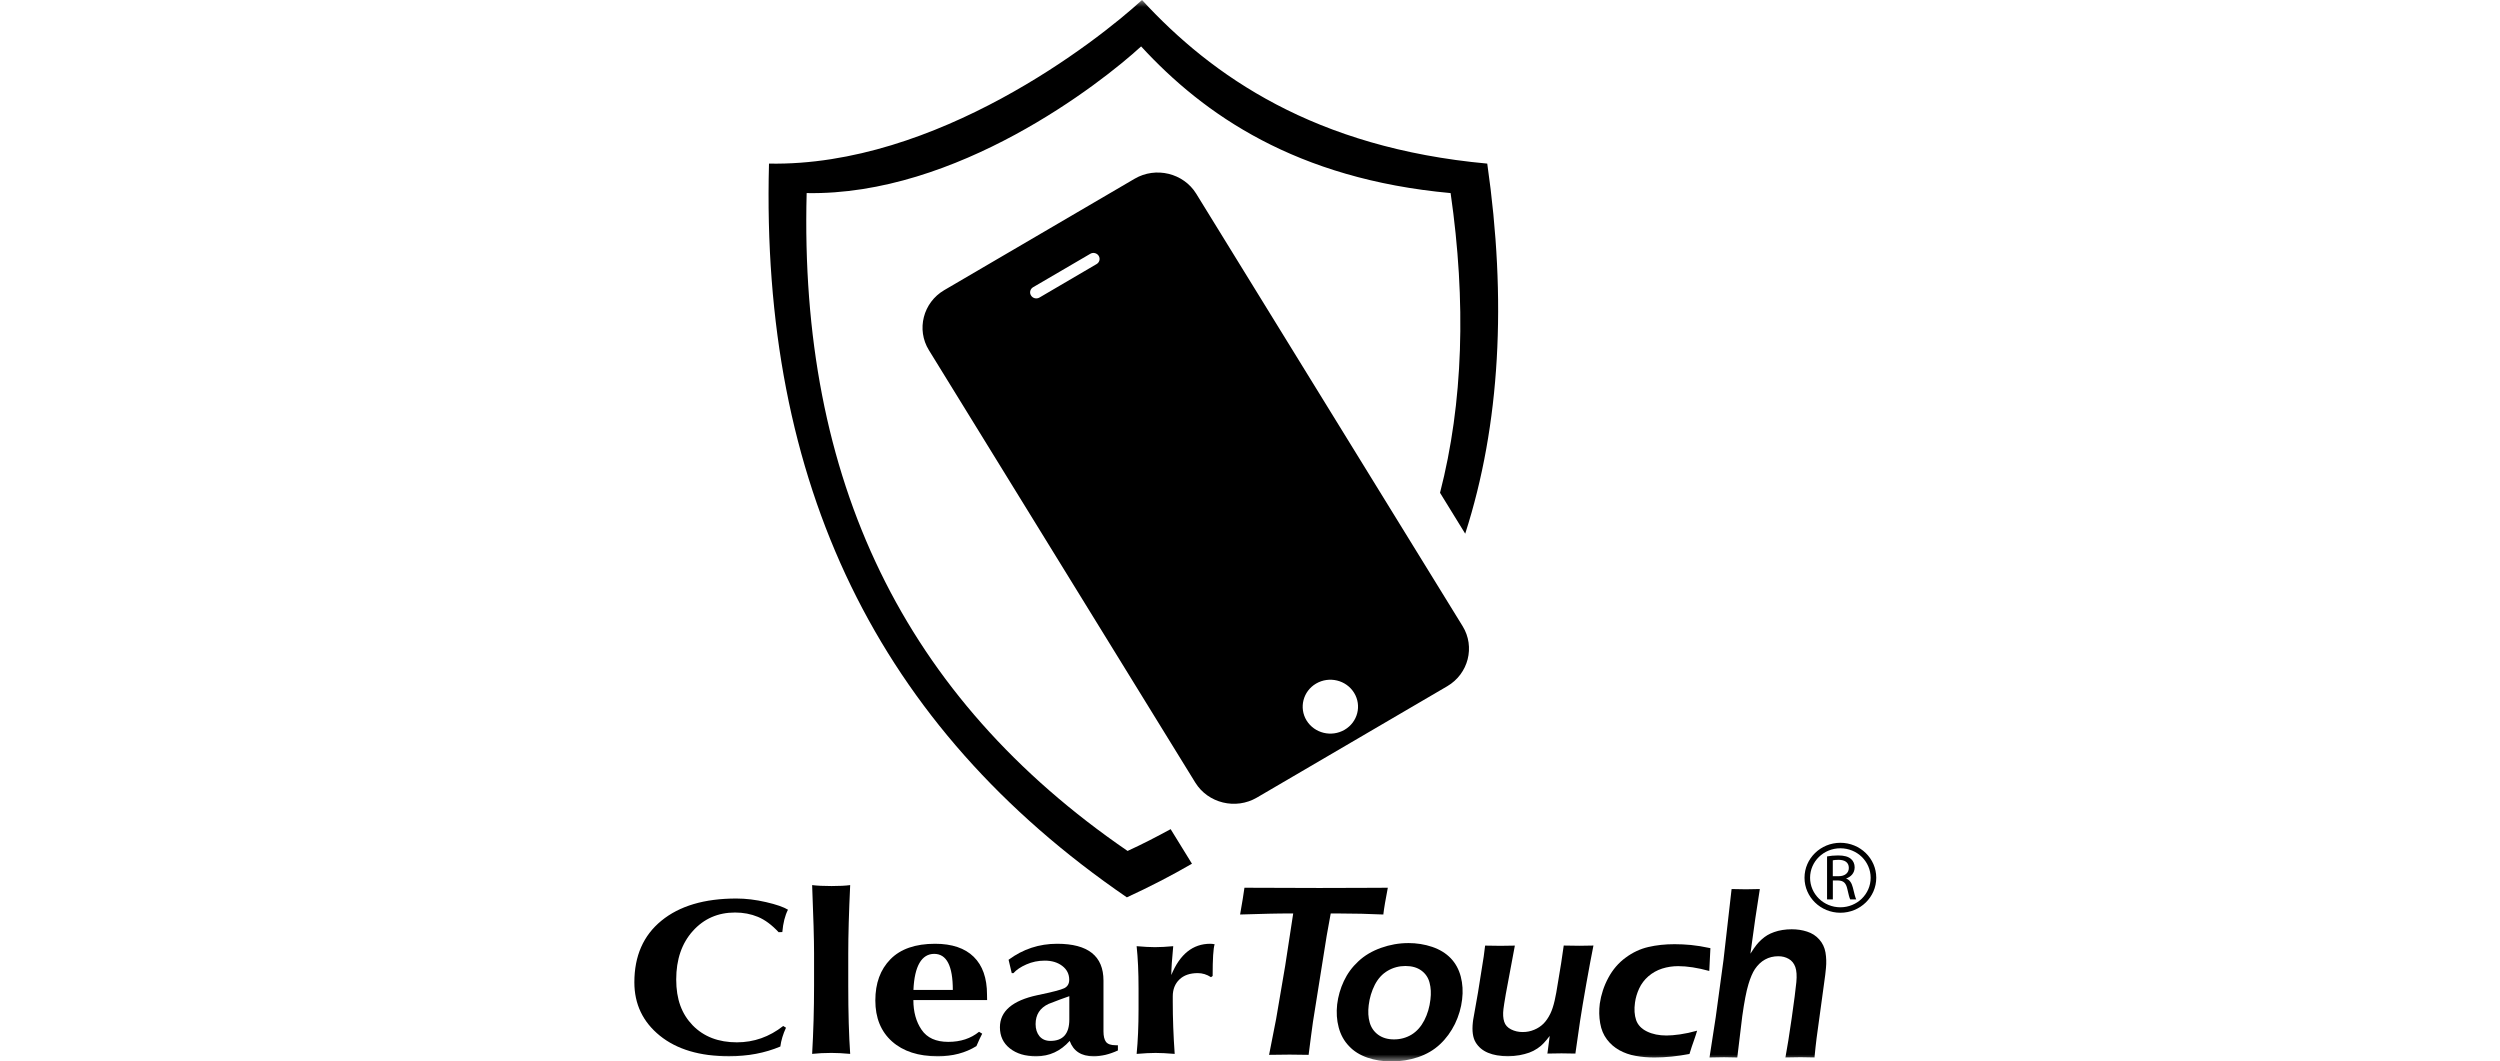
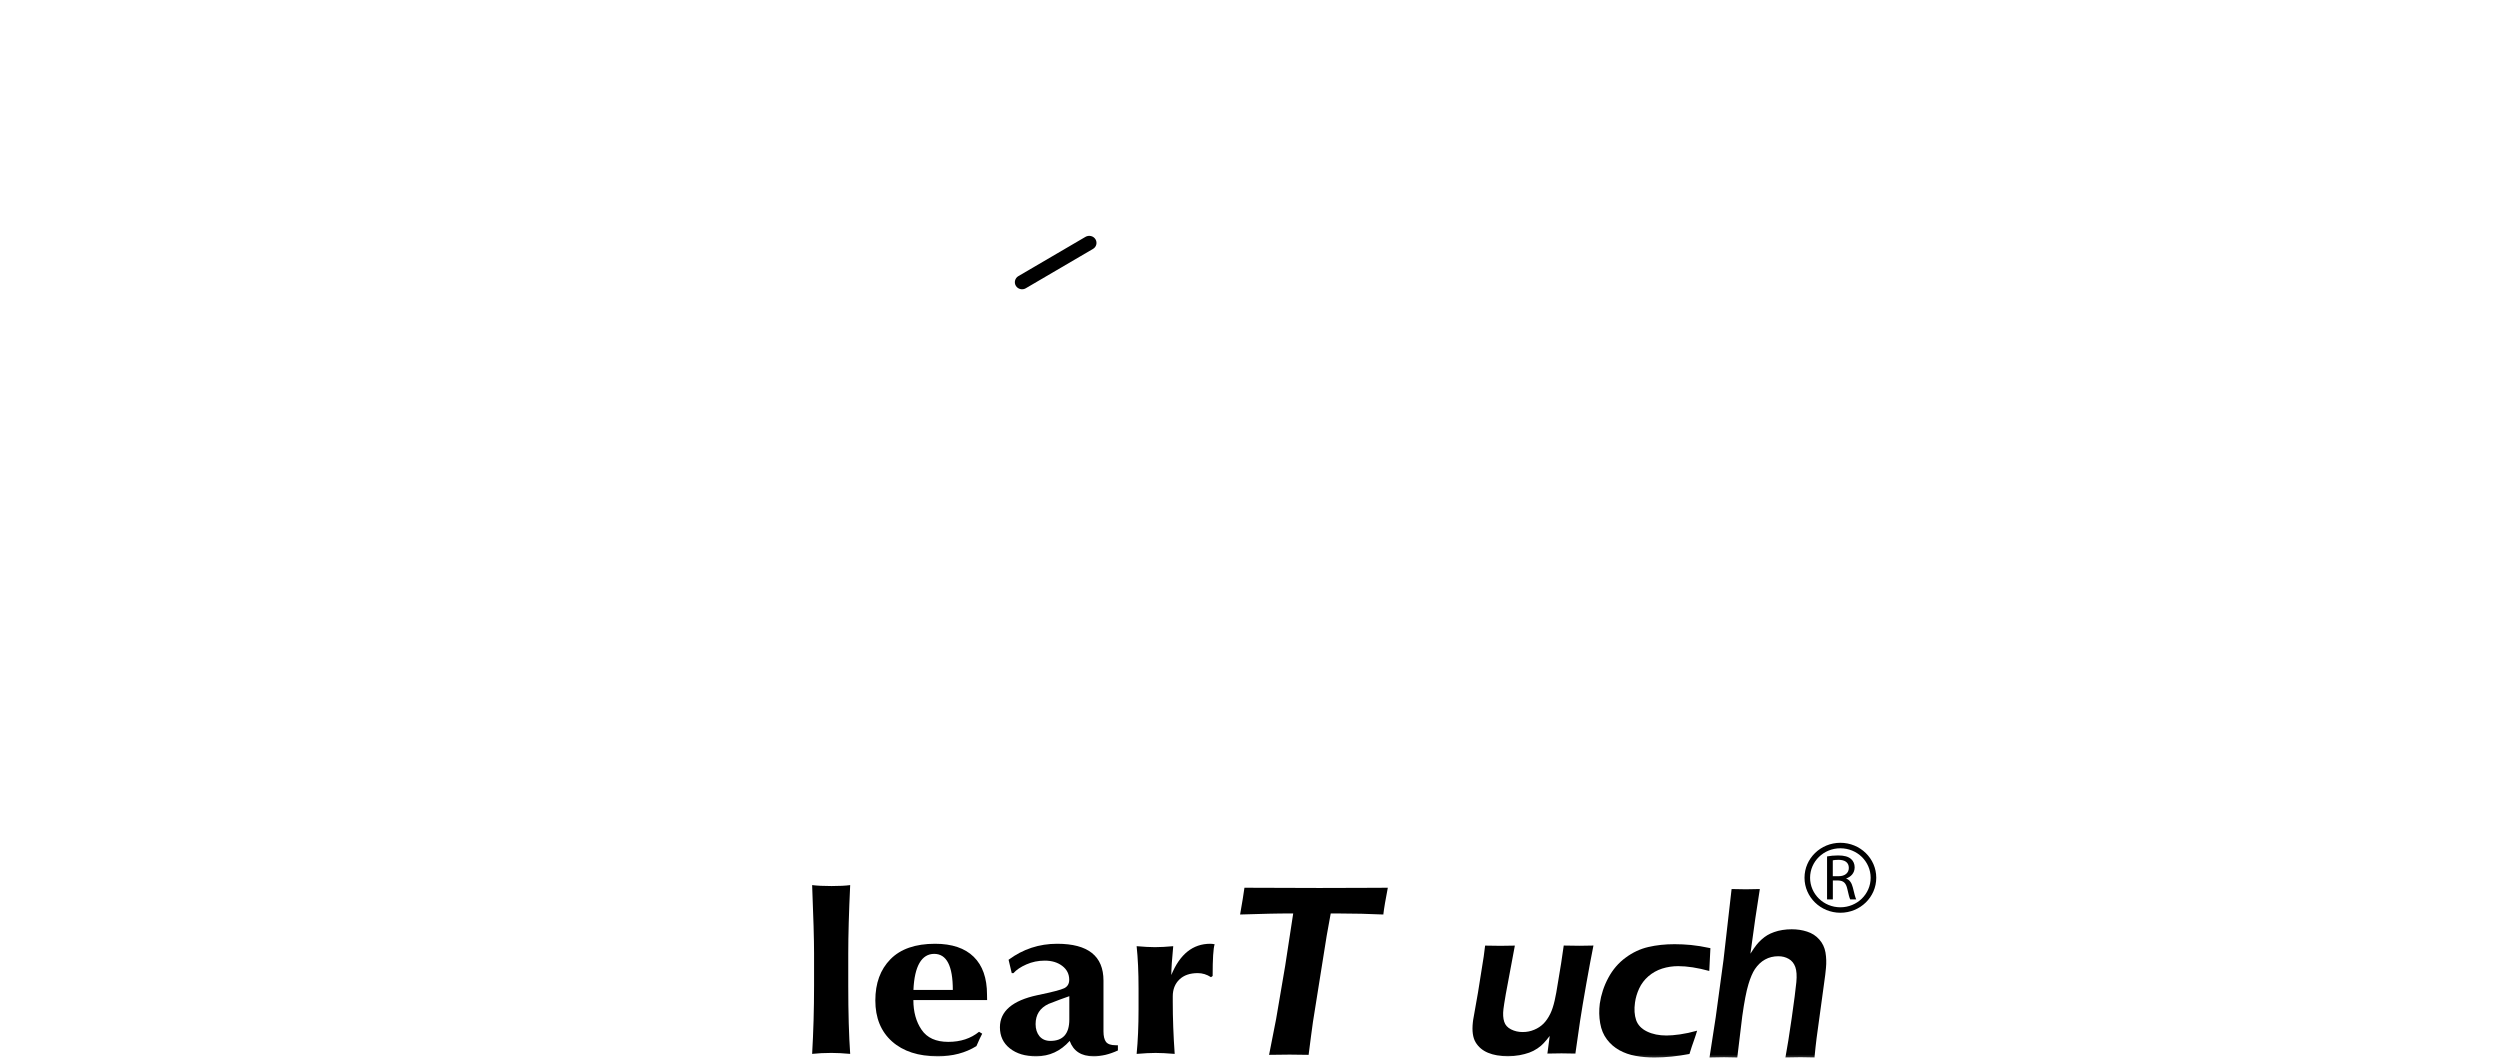
<svg xmlns="http://www.w3.org/2000/svg" width="179" height="76" viewBox="0 0 179 76" fill="none">
  <mask id="mask0_751_168" style="mask-type:alpha" maskUnits="userSpaceOnUse" x="0" y="0" width="179" height="76">
    <rect x="0.42" width="178.42" height="76" fill="#D9D9D9" />
  </mask>
  <g mask="url(#mask0_751_168)">
-     <path d="M106.487 11.714C94.154 10.586 86.774 5.448 81.768 0C78.536 2.97 67.038 11.936 55.06 11.714C54.45 34.583 62.794 51.989 80.683 64.251C82.319 63.498 83.873 62.694 85.344 61.843L83.818 59.367C82.824 59.91 81.805 60.436 80.735 60.928C64.692 49.936 57.212 34.329 57.757 13.825C68.495 14.026 78.804 5.988 81.704 3.323C86.192 8.205 92.809 12.814 103.864 13.825C104.987 21.63 104.768 28.837 103.106 35.284L104.909 38.212C107.428 30.387 107.887 21.468 106.487 11.714Z" fill="black" />
-     <path d="M78.123 15.402C77.955 15.136 77.6 15.051 77.33 15.212L71.965 18.349C71.691 18.508 71.601 18.857 71.765 19.122C71.929 19.388 72.286 19.477 72.56 19.318L77.921 16.176C78.198 16.018 78.285 15.668 78.123 15.402Z" fill="black" />
    <path d="M73.448 20.639L78.257 17.823C78.504 17.682 78.582 17.37 78.435 17.13C78.289 16.894 77.969 16.815 77.72 16.959L72.915 19.771C72.671 19.915 72.59 20.228 72.736 20.466C72.883 20.706 73.204 20.785 73.45 20.639H73.448Z" fill="black" />
-     <path fill-rule="evenodd" clip-rule="evenodd" d="M67.608 20.774L81.24 12.798C82.758 11.909 84.74 12.395 85.649 13.869L104.724 44.833C105.635 46.311 105.139 48.246 103.624 49.133L89.992 57.108C88.477 57.995 86.495 57.511 85.584 56.035L66.509 25.071C65.598 23.597 66.094 21.66 67.608 20.774ZM94.23 48.945C95.172 48.394 96.388 48.691 96.952 49.604C97.517 50.52 97.211 51.703 96.274 52.252C95.336 52.8 94.119 52.504 93.552 51.59C92.992 50.678 93.3 49.49 94.23 48.945ZM73.969 20.566L78.063 18.173C78.269 18.047 78.543 18.118 78.668 18.319C78.794 18.522 78.725 18.788 78.516 18.908L74.425 21.305C74.216 21.427 73.944 21.36 73.821 21.155C73.692 20.954 73.761 20.688 73.971 20.564L73.969 20.566Z" fill="black" />
    <path d="M130.815 61.32C131.027 61.277 131.331 61.249 131.61 61.249C132.051 61.249 132.343 61.334 132.542 61.51C132.697 61.644 132.793 61.858 132.793 62.101C132.793 62.51 132.524 62.784 132.191 62.895V62.909C132.433 62.993 132.579 63.214 132.662 63.54C132.766 63.974 132.844 64.276 132.904 64.397H132.475C132.424 64.304 132.353 64.039 132.268 63.651C132.173 63.221 131.996 63.057 131.62 63.043H131.232V64.397H130.817V61.321L130.815 61.32ZM131.23 62.736H131.652C132.094 62.736 132.376 62.501 132.376 62.143C132.376 61.739 132.076 61.563 131.636 61.563C131.438 61.563 131.299 61.582 131.228 61.6V62.734L131.23 62.736Z" fill="black" />
    <path d="M134.139 62.848H133.939C133.939 63.432 133.697 63.96 133.305 64.344C132.911 64.725 132.367 64.962 131.77 64.962C131.173 64.962 130.63 64.725 130.238 64.344C129.844 63.96 129.602 63.432 129.602 62.848C129.602 62.265 129.844 61.737 130.238 61.354C130.63 60.972 131.172 60.737 131.77 60.737C132.369 60.737 132.911 60.972 133.305 61.354C133.695 61.739 133.939 62.265 133.939 62.848H134.34C134.34 61.465 133.19 60.344 131.772 60.344C130.354 60.344 129.204 61.465 129.203 62.848C129.204 64.233 130.354 65.353 131.772 65.353C133.19 65.353 134.34 64.233 134.34 62.848H134.14" fill="black" />
-     <path d="M55.753 66.749C55.264 66.223 54.769 65.856 54.268 65.648C53.766 65.44 53.22 65.336 52.63 65.336C51.408 65.336 50.4 65.777 49.607 66.659C48.814 67.541 48.417 68.7 48.417 70.13C48.417 71.56 48.811 72.601 49.598 73.416C50.391 74.226 51.444 74.631 52.758 74.631C53.98 74.631 55.087 74.24 56.078 73.46L56.277 73.584C56.065 74.044 55.929 74.492 55.873 74.931C54.769 75.397 53.545 75.628 52.198 75.628C50.11 75.628 48.461 75.138 47.244 74.155C46.027 73.169 45.42 71.894 45.42 70.331C45.42 68.447 46.065 66.978 47.357 65.923C48.648 64.865 50.437 64.334 52.722 64.334C53.401 64.334 54.109 64.419 54.847 64.591C55.585 64.761 56.108 64.944 56.419 65.135C56.207 65.549 56.071 66.082 56.014 66.736L55.755 66.745L55.753 66.749Z" fill="black" />
    <path d="M60.874 75.458C60.362 75.412 59.915 75.389 59.534 75.389C59.034 75.389 58.573 75.412 58.149 75.458C58.241 73.88 58.287 72.253 58.287 70.581V68.235C58.287 67.288 58.241 65.667 58.149 63.373C58.508 63.418 58.972 63.441 59.541 63.441C60.11 63.441 60.537 63.418 60.873 63.373C60.781 65.329 60.735 66.966 60.735 68.281V70.58C60.735 72.506 60.781 74.132 60.873 75.457L60.874 75.458Z" fill="black" />
    <path d="M65.402 71.603H65.397C65.397 72.45 65.593 73.16 65.987 73.734C66.38 74.31 67.014 74.598 67.896 74.598C68.777 74.598 69.511 74.356 70.1 73.875L70.326 74.012C70.22 74.206 70.082 74.502 69.912 74.901C69.127 75.388 68.203 75.631 67.145 75.631C65.759 75.631 64.666 75.277 63.869 74.568C63.071 73.855 62.674 72.876 62.674 71.635C62.674 70.393 63.032 69.424 63.753 68.684C64.477 67.945 65.543 67.574 66.953 67.574C68.159 67.574 69.081 67.885 69.716 68.505C70.352 69.128 70.67 70.028 70.67 71.208C70.674 71.379 70.677 71.509 70.677 71.603H65.404H65.402ZM65.402 70.88H68.222C68.222 69.158 67.779 68.297 66.889 68.297C65.999 68.297 65.475 69.158 65.402 70.88Z" fill="black" />
    <path d="M72.217 68.717C73.245 67.955 74.403 67.574 75.693 67.574C77.904 67.574 79.009 68.453 79.009 70.211V73.843C79.009 74.185 79.069 74.437 79.188 74.598C79.313 74.758 79.543 74.839 79.882 74.839H80.042V75.213C79.437 75.492 78.856 75.631 78.303 75.631C77.429 75.631 76.856 75.264 76.59 74.529C75.935 75.264 75.135 75.631 74.19 75.631C73.411 75.631 72.784 75.443 72.307 75.065C71.83 74.689 71.594 74.183 71.594 73.552C71.594 72.404 72.489 71.636 74.28 71.254C75.329 71.037 75.968 70.871 76.2 70.756C76.438 70.638 76.556 70.435 76.556 70.151C76.556 69.742 76.388 69.41 76.056 69.158C75.723 68.906 75.306 68.781 74.806 68.781C74.336 68.781 73.895 68.872 73.485 69.054C73.081 69.232 72.773 69.439 72.565 69.675H72.44L72.214 68.717H72.217ZM76.561 71.328C76.208 71.448 75.716 71.629 75.082 71.878C74.458 72.169 74.149 72.652 74.149 73.328C74.149 73.681 74.243 73.968 74.428 74.196C74.619 74.418 74.88 74.529 75.209 74.529C76.111 74.529 76.563 74.019 76.563 73.001V71.326L76.561 71.328Z" fill="black" />
    <path d="M81.383 75.459C81.474 74.531 81.52 73.464 81.52 72.261V70.767C81.52 69.61 81.474 68.604 81.383 67.747C81.914 67.793 82.35 67.816 82.693 67.816C83.071 67.816 83.507 67.793 84.003 67.747C83.912 68.691 83.866 69.379 83.866 69.812C84.477 68.32 85.406 67.574 86.658 67.574C86.753 67.574 86.855 67.587 86.968 67.609C86.873 67.897 86.825 68.656 86.825 69.881L86.707 69.966C86.409 69.772 86.093 69.675 85.759 69.675C85.197 69.675 84.759 69.828 84.443 70.133C84.127 70.439 83.97 70.841 83.97 71.337V71.733C83.97 72.919 84.016 74.16 84.108 75.459C83.555 75.413 83.101 75.39 82.742 75.39C82.384 75.39 81.914 75.413 81.384 75.459H81.383Z" fill="black" />
    <path d="M90.866 75.527L91.369 72.968L92.019 69.155L92.593 65.405H91.973L91.396 65.412L90.845 65.422L88.791 65.479C88.938 64.639 89.045 64.001 89.102 63.562C90.81 63.572 92.597 63.579 94.467 63.579L97.658 63.57L99.368 63.562C99.207 64.392 99.097 65.031 99.046 65.479C97.978 65.431 96.952 65.406 95.965 65.406H95.279L94.99 67.006L94.008 73.166L93.868 74.197C93.81 74.624 93.754 75.065 93.697 75.527L92.335 75.51C92.183 75.51 91.693 75.517 90.864 75.527H90.866Z" fill="black" />
-     <path d="M100.828 67.523C101.437 67.523 102.006 67.615 102.544 67.796C103.083 67.98 103.525 68.251 103.871 68.608C104.215 68.968 104.455 69.405 104.591 69.924C104.725 70.44 104.759 70.985 104.688 71.559C104.618 72.164 104.445 72.747 104.175 73.31C103.897 73.871 103.544 74.36 103.104 74.77C102.665 75.183 102.14 75.488 101.527 75.695C100.922 75.898 100.286 76 99.624 76C99.009 76 98.433 75.908 97.907 75.727C97.375 75.543 96.932 75.27 96.591 74.903C96.238 74.538 95.991 74.091 95.851 73.566C95.71 73.04 95.677 72.492 95.74 71.918C95.811 71.335 95.97 70.777 96.219 70.248C96.468 69.715 96.812 69.243 97.257 68.832C97.699 68.415 98.241 68.096 98.88 67.867C99.521 67.639 100.173 67.525 100.828 67.525V67.523ZM100.63 69.165C100.173 69.165 99.749 69.278 99.362 69.504C98.974 69.73 98.668 70.065 98.437 70.511C98.211 70.959 98.062 71.444 97.999 71.971C97.942 72.435 97.965 72.846 98.069 73.208C98.172 73.571 98.371 73.862 98.673 74.086C98.981 74.31 99.357 74.421 99.811 74.421C100.265 74.421 100.692 74.307 101.072 74.076C101.446 73.844 101.748 73.504 101.981 73.054C102.212 72.603 102.357 72.109 102.419 71.566C102.474 71.125 102.454 70.724 102.357 70.363C102.264 70.001 102.069 69.71 101.769 69.491C101.469 69.273 101.091 69.165 100.627 69.165H100.63Z" fill="black" />
-     <path d="M112.8 75.436C112.365 75.425 112.033 75.42 111.8 75.42C111.509 75.42 111.168 75.427 110.794 75.436L110.96 74.173C110.794 74.386 110.652 74.561 110.529 74.689C110.412 74.818 110.262 74.947 110.078 75.07C109.893 75.196 109.699 75.294 109.49 75.37C109.285 75.443 109.05 75.504 108.791 75.554C108.528 75.601 108.256 75.626 107.968 75.626C107.412 75.626 106.937 75.543 106.543 75.379C106.149 75.215 105.856 74.965 105.654 74.629C105.453 74.293 105.388 73.815 105.457 73.189L105.478 73.026L105.824 71.067L106.235 68.481C106.265 68.273 106.296 68.015 106.334 67.705C106.797 67.715 107.166 67.721 107.435 67.721C107.703 67.721 108.056 67.713 108.464 67.705L107.816 71.172C107.768 71.441 107.729 71.668 107.703 71.852C107.677 72.037 107.655 72.171 107.646 72.25C107.602 72.615 107.624 72.917 107.701 73.157C107.777 73.397 107.943 73.578 108.194 73.705C108.446 73.832 108.72 73.894 109.024 73.894C109.328 73.894 109.591 73.841 109.861 73.726C110.103 73.626 110.32 73.483 110.507 73.301C110.691 73.118 110.862 72.874 111.011 72.564C111.12 72.34 111.224 72.031 111.314 71.638C111.382 71.359 111.468 70.881 111.574 70.202C111.717 69.38 111.848 68.548 111.963 67.701C112.454 67.712 112.831 67.717 113.089 67.717C113.382 67.717 113.718 67.71 114.091 67.701C113.946 68.426 113.775 69.331 113.582 70.421C113.39 71.506 113.239 72.403 113.132 73.111C113.026 73.82 112.913 74.593 112.798 75.434L112.8 75.436Z" fill="black" />
+     <path d="M112.8 75.436C112.365 75.425 112.033 75.42 111.8 75.42C111.509 75.42 111.168 75.427 110.794 75.436L110.96 74.173C110.794 74.386 110.652 74.561 110.529 74.689C110.412 74.818 110.262 74.947 110.078 75.07C109.893 75.196 109.699 75.294 109.49 75.37C109.285 75.443 109.05 75.504 108.791 75.554C108.528 75.601 108.256 75.626 107.968 75.626C107.412 75.626 106.937 75.543 106.543 75.379C106.149 75.215 105.856 74.965 105.654 74.629C105.453 74.293 105.388 73.815 105.457 73.189L105.478 73.026L105.824 71.067L106.235 68.481C106.265 68.273 106.296 68.015 106.334 67.705C106.797 67.715 107.166 67.721 107.435 67.721C107.703 67.721 108.056 67.713 108.464 67.705L107.816 71.172C107.768 71.441 107.729 71.668 107.703 71.852C107.677 72.037 107.655 72.171 107.646 72.25C107.602 72.615 107.624 72.917 107.701 73.157C107.777 73.397 107.943 73.578 108.194 73.705C108.446 73.832 108.72 73.894 109.024 73.894C109.328 73.894 109.591 73.841 109.861 73.726C110.103 73.626 110.32 73.483 110.507 73.301C110.691 73.118 110.862 72.874 111.011 72.564C111.12 72.34 111.224 72.031 111.314 71.638C111.382 71.359 111.468 70.881 111.574 70.202C111.717 69.38 111.848 68.548 111.963 67.701C112.454 67.712 112.831 67.717 113.089 67.717C113.382 67.717 113.718 67.71 114.091 67.701C113.946 68.426 113.775 69.331 113.582 70.421C113.39 71.506 113.239 72.403 113.132 73.111C113.026 73.82 112.913 74.593 112.798 75.434L112.8 75.436" fill="black" />
    <path d="M121.513 73.799C121.455 74.005 121.377 74.236 121.287 74.495C121.192 74.756 121.082 75.079 120.966 75.464C120.106 75.629 119.274 75.716 118.461 75.716C117.99 75.716 117.54 75.679 117.112 75.601C116.681 75.525 116.296 75.388 115.943 75.194C115.595 75 115.297 74.742 115.055 74.421C114.813 74.102 114.649 73.716 114.573 73.261C114.492 72.807 114.484 72.336 114.546 71.855C114.64 71.215 114.839 70.601 115.156 70.012C115.473 69.422 115.883 68.943 116.394 68.569C116.897 68.195 117.439 67.941 118.015 67.807C118.594 67.671 119.219 67.604 119.903 67.604C120.28 67.604 120.671 67.623 121.066 67.66C121.464 67.698 121.932 67.773 122.465 67.888L122.384 69.521C121.545 69.29 120.803 69.176 120.157 69.176C119.761 69.176 119.378 69.234 119.011 69.35C118.642 69.468 118.317 69.652 118.024 69.902C117.737 70.153 117.52 70.442 117.365 70.774C117.213 71.103 117.112 71.439 117.065 71.786C116.997 72.268 117.027 72.684 117.146 73.038C117.269 73.389 117.529 73.663 117.925 73.855C118.32 74.047 118.785 74.142 119.318 74.142C119.581 74.142 119.903 74.116 120.282 74.063C120.667 74.007 121.079 73.92 121.515 73.797L121.513 73.799Z" fill="black" />
    <path d="M122.402 75.711L122.845 72.84L123.403 68.733L123.982 63.655C124.388 63.666 124.727 63.673 124.996 63.673C125.349 63.673 125.683 63.666 126.004 63.655L125.679 65.77C125.603 66.292 125.487 67.13 125.33 68.285C125.504 68.005 125.653 67.793 125.766 67.652C125.877 67.511 126.001 67.38 126.138 67.26C126.271 67.141 126.407 67.04 126.543 66.959C126.686 66.874 126.845 66.802 127.027 66.737C127.209 66.671 127.406 66.622 127.624 66.587C127.844 66.552 128.065 66.536 128.288 66.536C128.676 66.536 129.042 66.59 129.386 66.703C129.736 66.814 130.027 67.001 130.262 67.268C130.495 67.53 130.642 67.841 130.704 68.195C130.764 68.55 130.776 68.92 130.739 69.308C130.718 69.561 130.672 69.952 130.594 70.487L130.068 74.332C130.017 74.73 129.969 75.191 129.918 75.713C129.541 75.702 129.206 75.695 128.918 75.695C128.604 75.695 128.24 75.702 127.837 75.713C127.968 75.021 128.116 74.074 128.289 72.878C128.459 71.684 128.57 70.832 128.618 70.326C128.662 69.862 128.636 69.499 128.545 69.238C128.45 68.977 128.293 68.781 128.072 68.656C127.851 68.529 127.608 68.467 127.33 68.467C126.977 68.467 126.658 68.545 126.375 68.703C126.096 68.857 125.858 69.086 125.651 69.389C125.483 69.644 125.33 70.003 125.188 70.472C125.036 70.968 124.89 71.732 124.745 72.766C124.678 73.265 124.56 74.247 124.39 75.715C124.023 75.704 123.712 75.697 123.449 75.697C123.186 75.697 122.845 75.704 122.396 75.715L122.402 75.711Z" fill="black" />
  </g>
</svg>